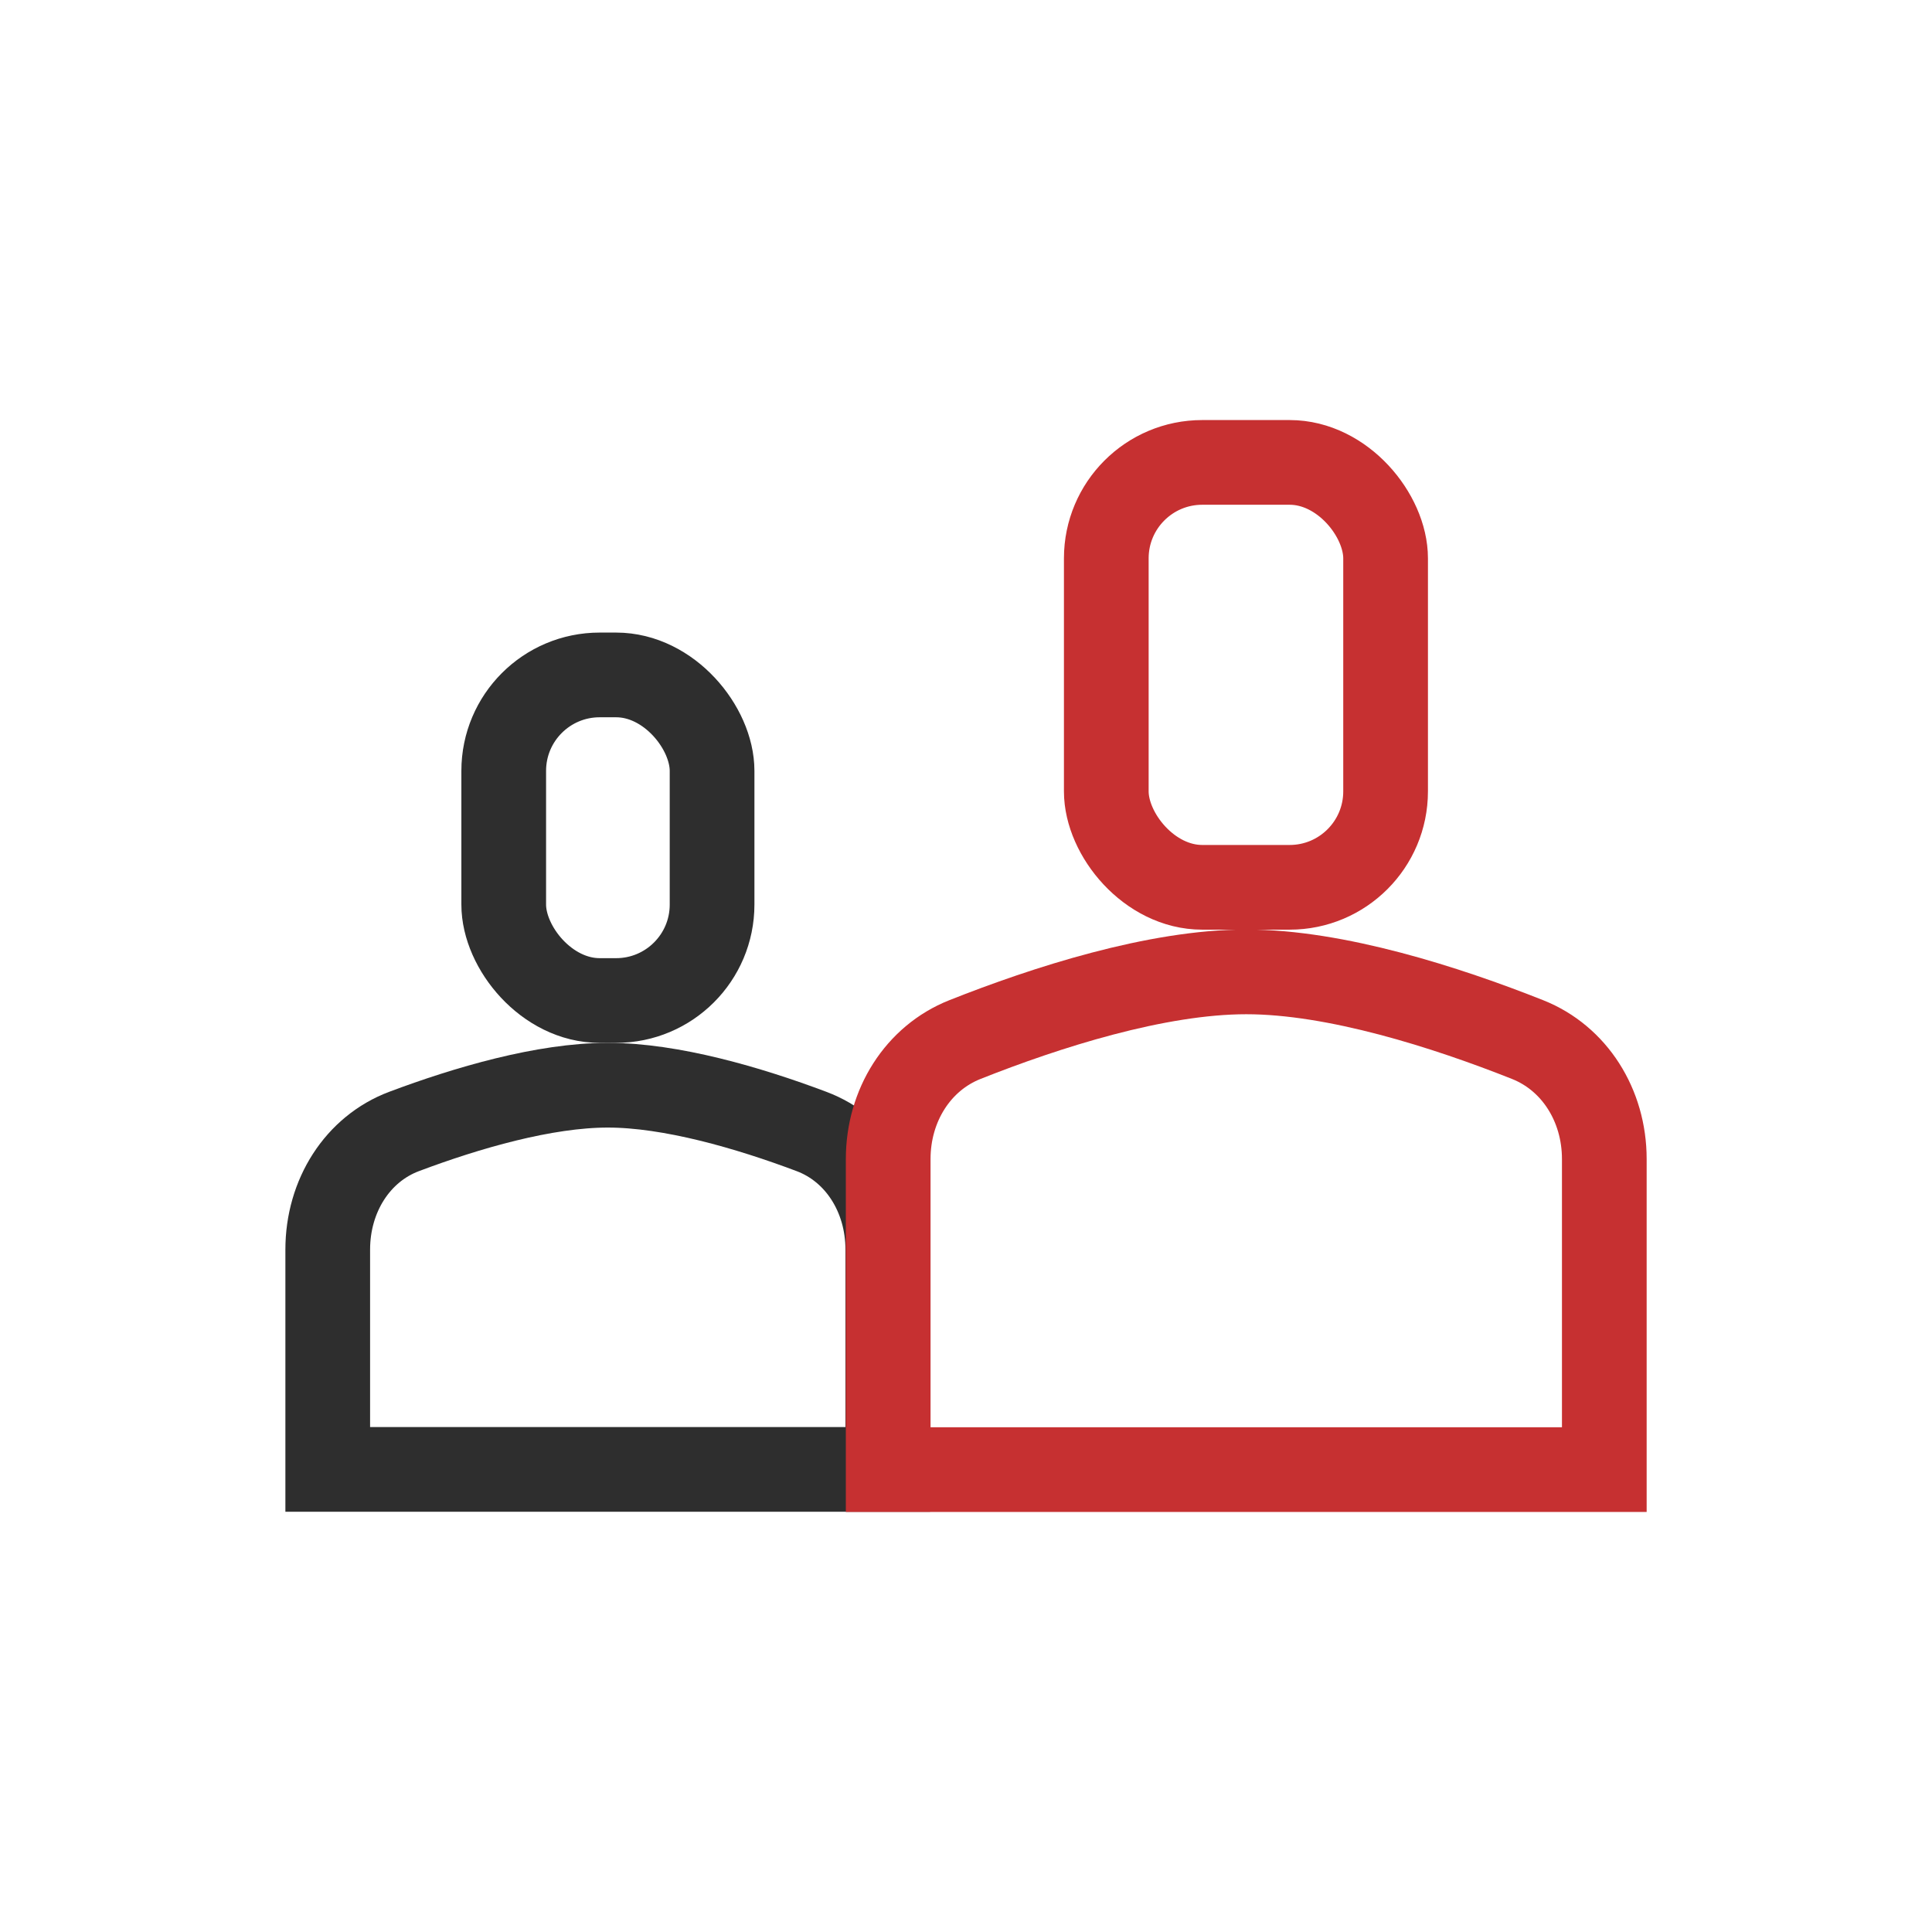
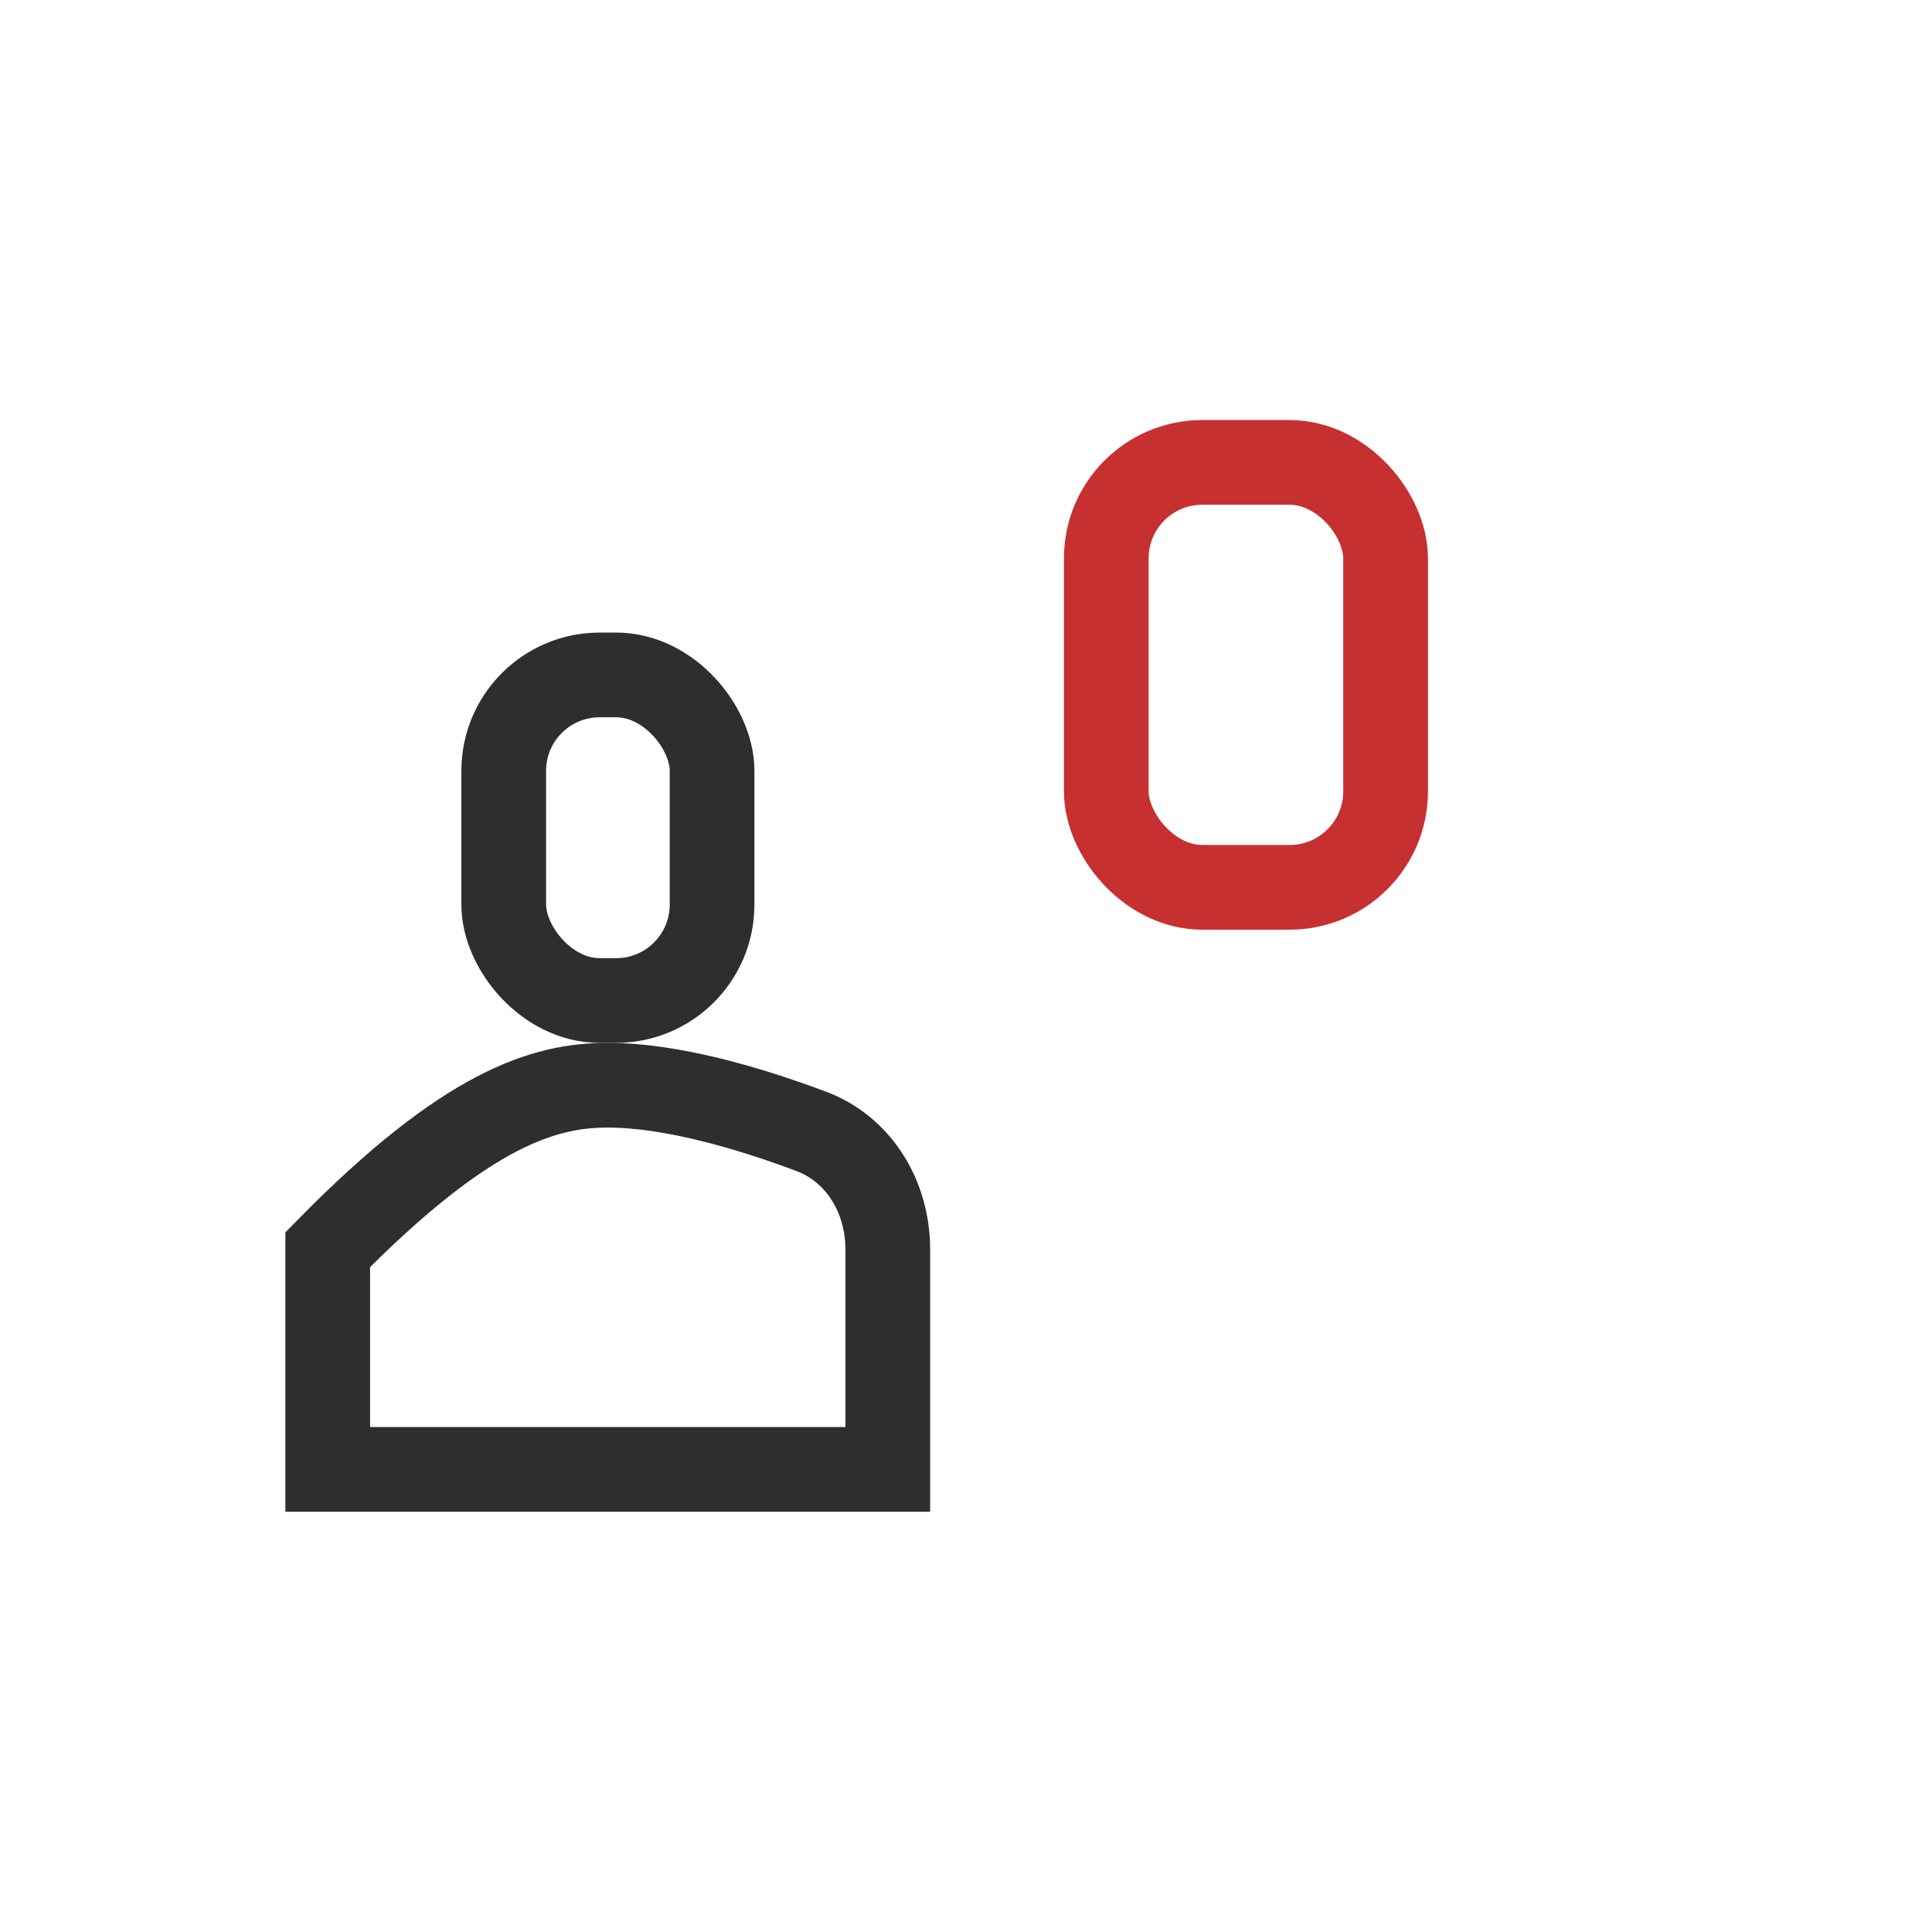
<svg xmlns="http://www.w3.org/2000/svg" width="44" height="44" viewBox="0 0 44 44" fill="none">
  <rect x="11.472" y="15.371" width="4.745" height="7.415" rx="2.185" stroke="#2E2E2E" stroke-width="1.929" />
-   <path d="M7.464 28.46C7.464 27.227 8.148 26.165 9.201 25.769C10.639 25.228 12.403 24.715 13.842 24.715C15.281 24.715 17.045 25.228 18.483 25.769C19.536 26.165 20.219 27.227 20.219 28.46V33.465H7.464V28.46Z" stroke="#2E2E2E" stroke-width="1.929" />
+   <path d="M7.464 28.46C10.639 25.228 12.403 24.715 13.842 24.715C15.281 24.715 17.045 25.228 18.483 25.769C19.536 26.165 20.219 27.227 20.219 28.46V33.465H7.464V28.46Z" stroke="#2E2E2E" stroke-width="1.929" />
  <rect x="25.195" y="10.531" width="6.361" height="9.677" rx="2.185" stroke="#C63031" stroke-width="1.929" />
-   <path d="M20.228 26.397C20.228 25.168 20.911 24.099 21.972 23.677C23.825 22.941 26.342 22.134 28.383 22.134C30.423 22.134 32.94 22.941 34.793 23.677C35.854 24.099 36.537 25.168 36.537 26.397V33.469H20.228V26.397Z" stroke="#C63031" stroke-width="1.929" />
</svg>